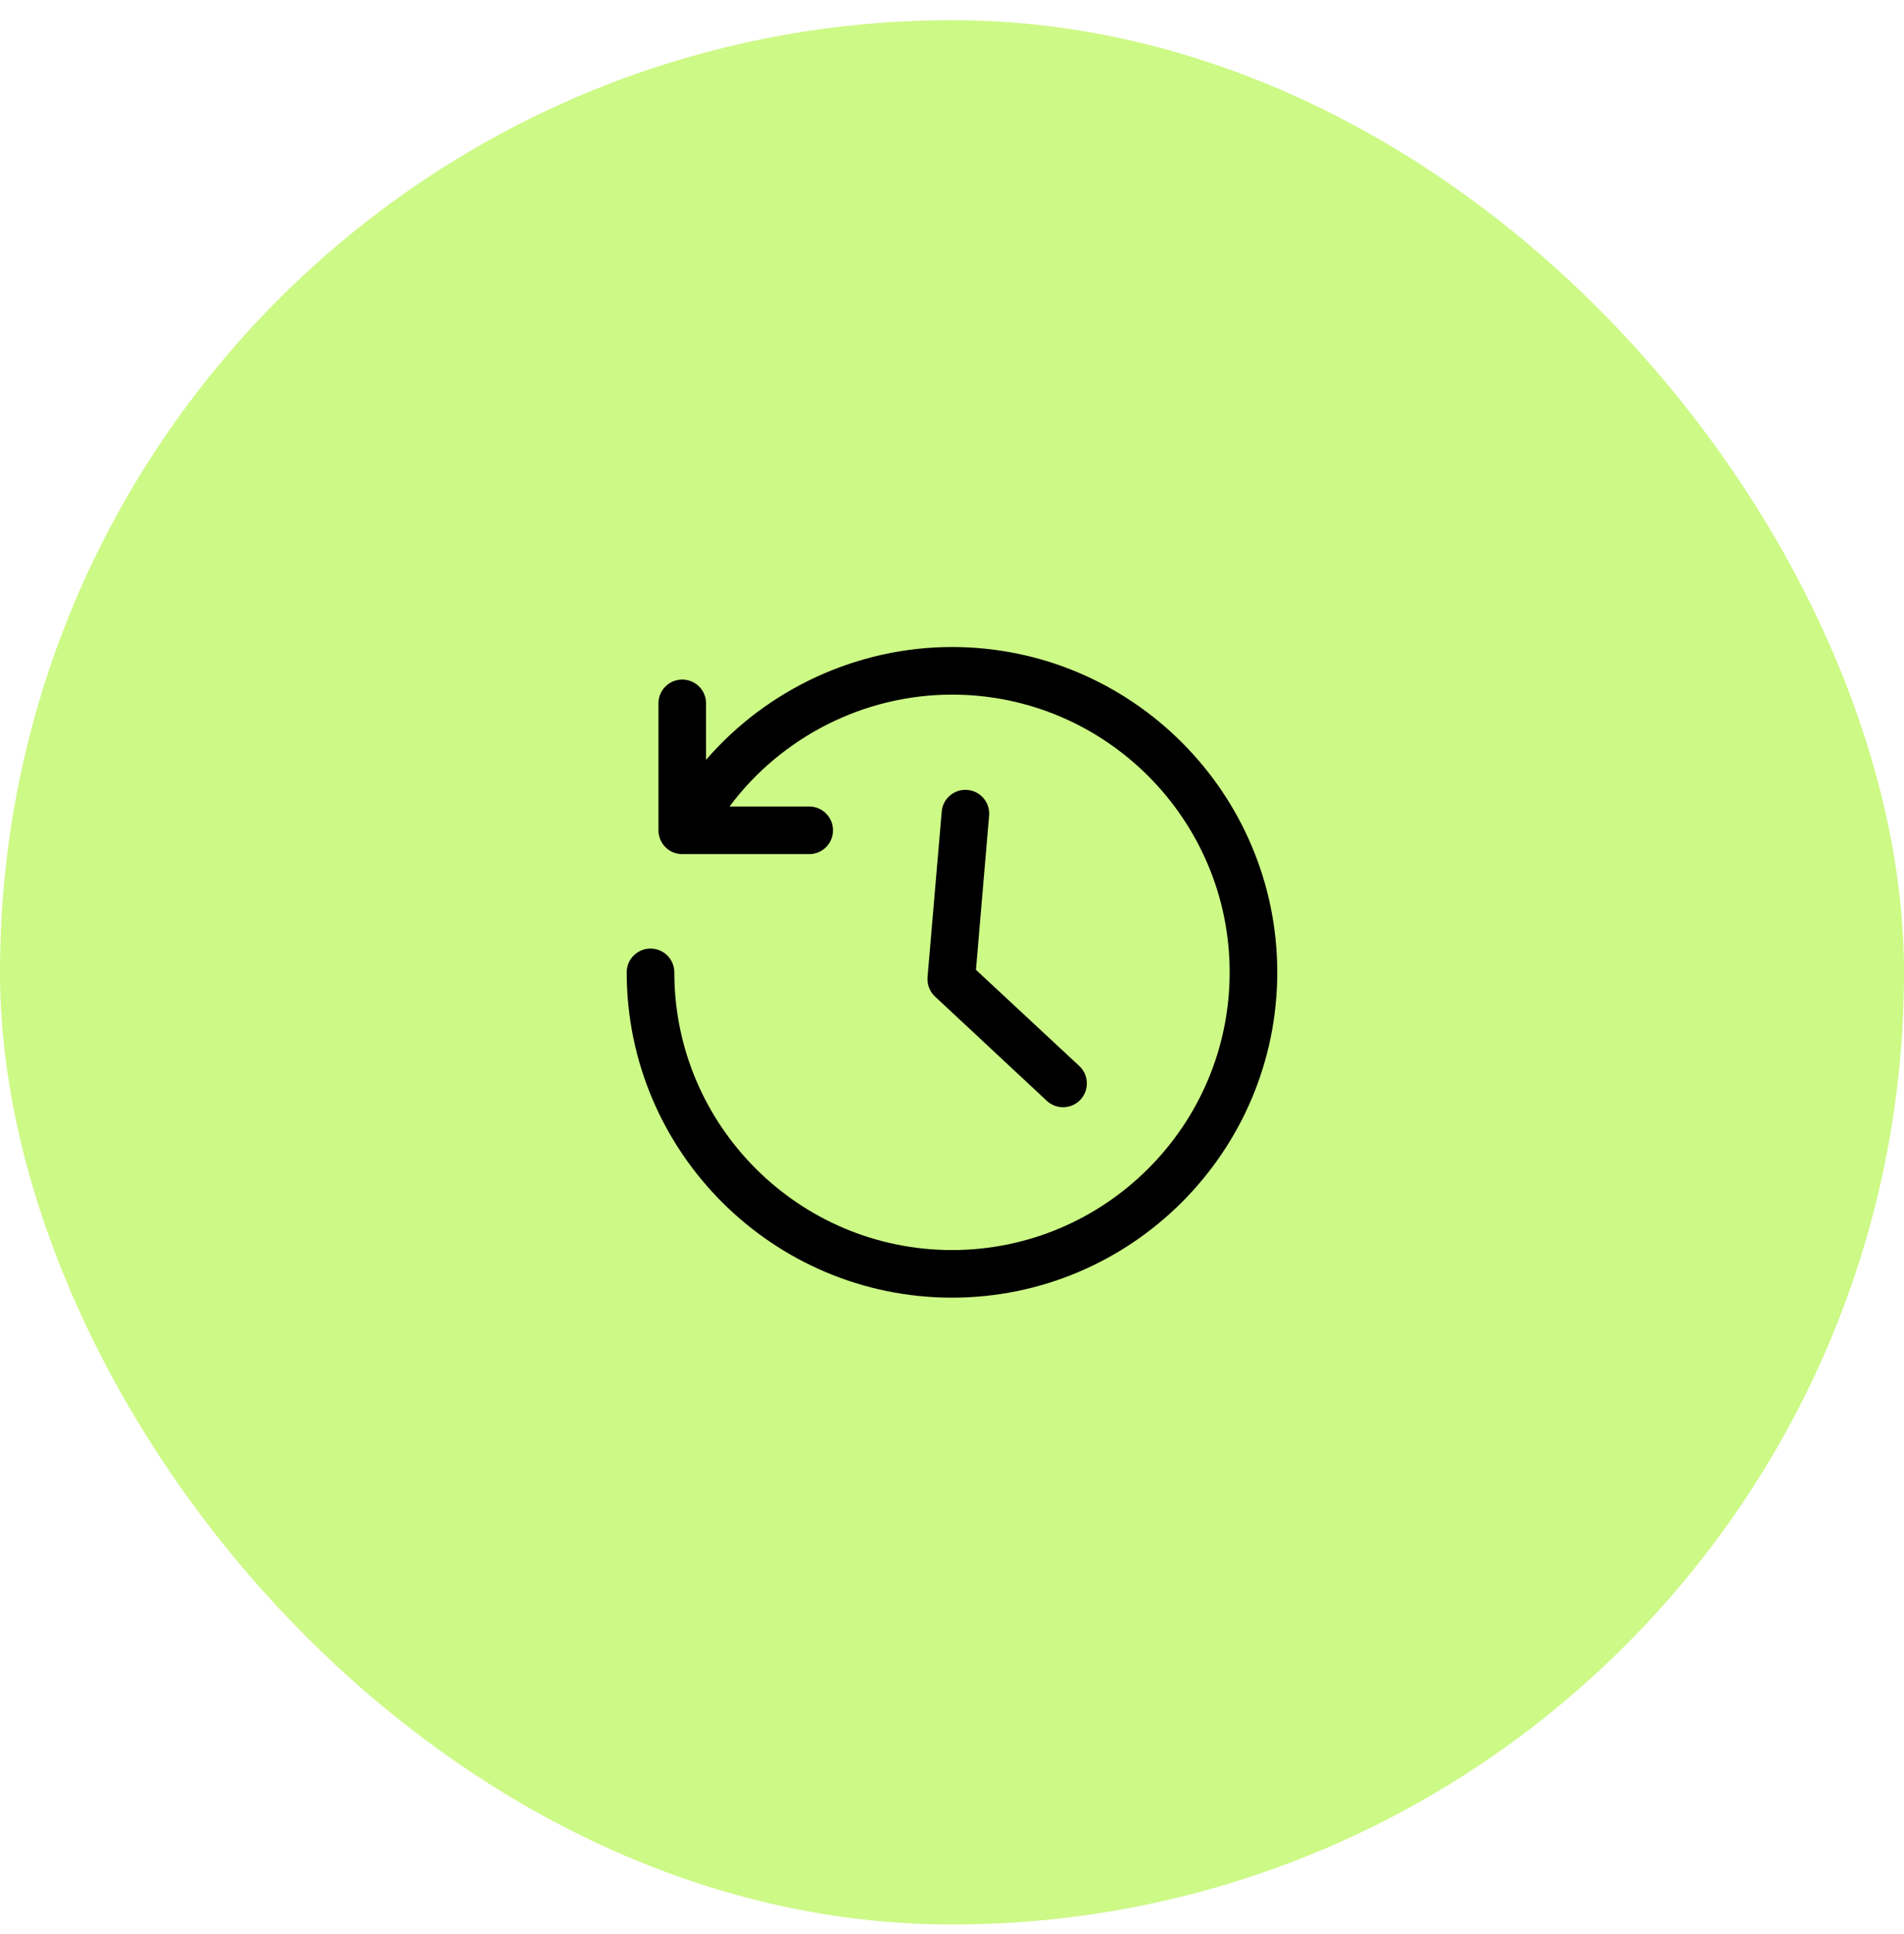
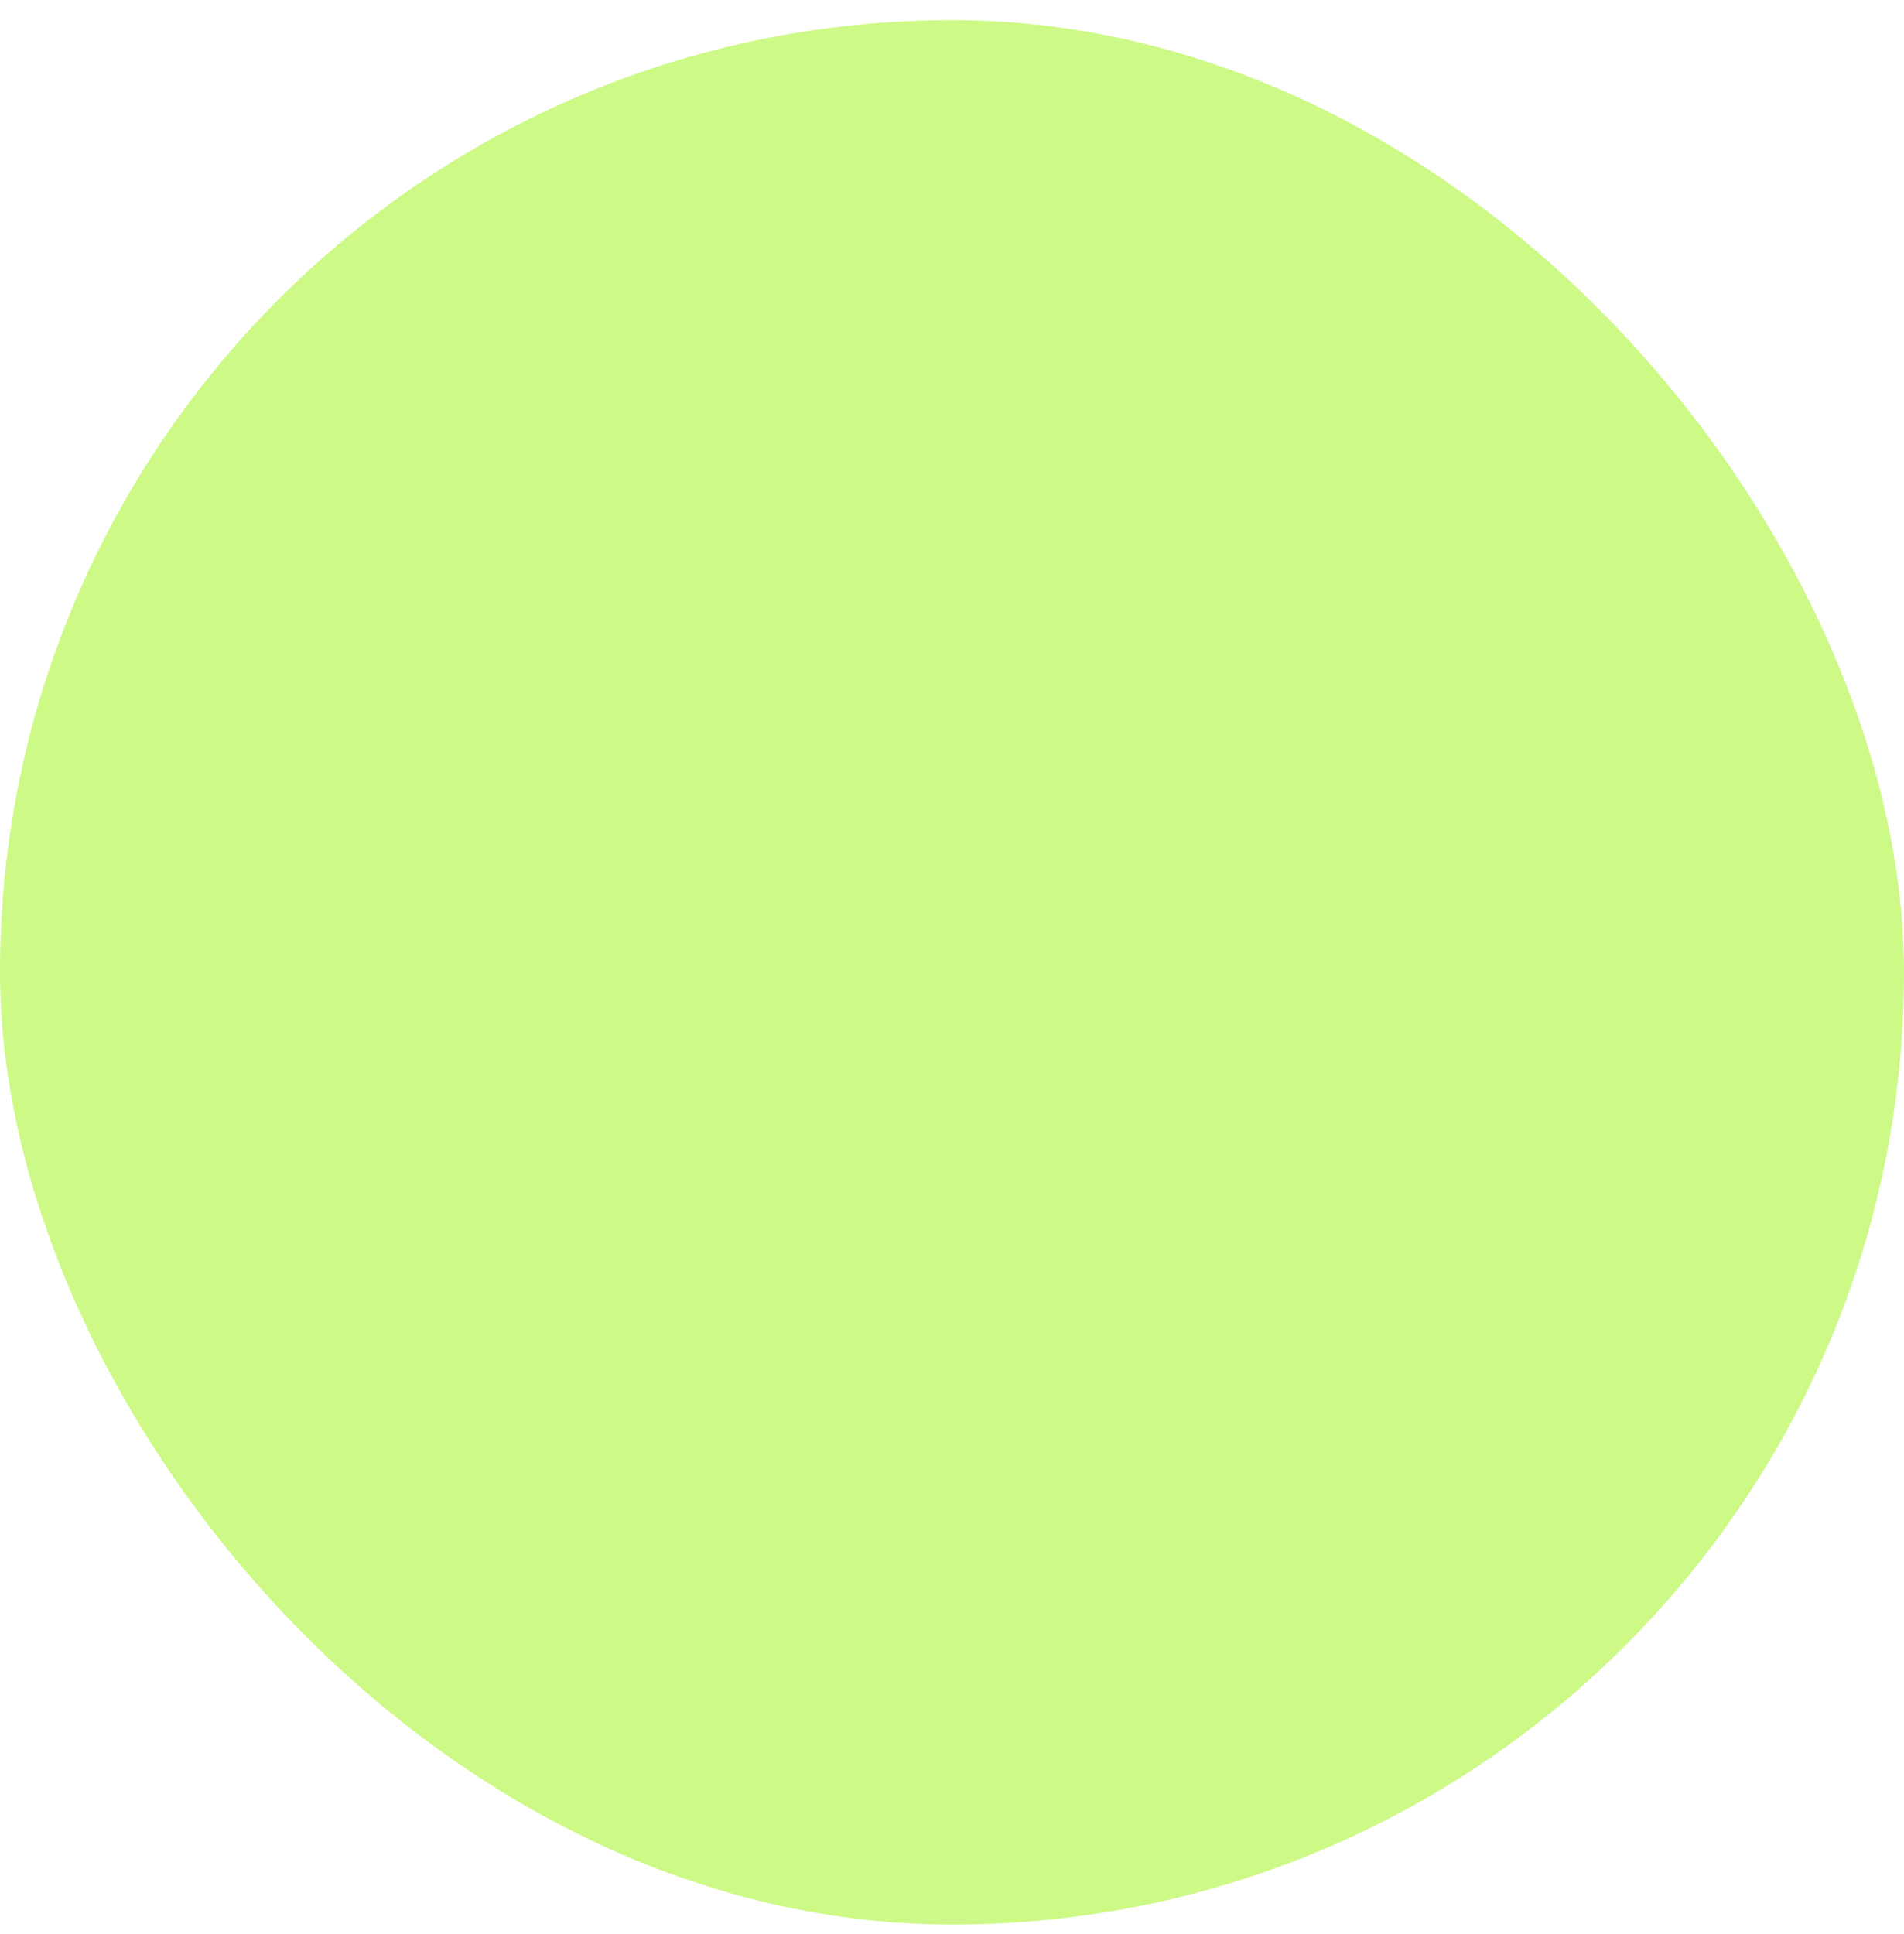
<svg xmlns="http://www.w3.org/2000/svg" width="64" height="65" viewBox="0 0 64 65" fill="none">
  <rect y="0.679" width="64" height="64" rx="32" fill="#CDF986" />
-   <path fill-rule="evenodd" clip-rule="evenodd" d="M36.311 36.966C36.616 36.647 36.606 36.14 36.287 35.834L32.805 32.594L33.247 27.413C33.285 26.973 32.959 26.586 32.519 26.548C32.075 26.511 31.691 26.837 31.654 27.277L31.178 32.84C31.158 33.08 31.247 33.318 31.422 33.485L35.179 36.99C35.335 37.138 35.534 37.212 35.733 37.212C35.944 37.212 36.153 37.129 36.311 36.966ZM42.933 32.679C42.933 38.705 38.026 43.612 32 43.612C25.973 43.612 21.066 38.705 21.066 32.679C21.066 32.236 21.424 31.879 21.866 31.879C22.309 31.879 22.666 32.236 22.666 32.679C22.666 37.825 26.853 42.012 32 42.012C37.146 42.012 41.333 37.825 41.333 32.679C41.333 27.532 37.146 23.345 32 23.345C29.05 23.345 26.266 24.764 24.522 27.105H27.2C27.642 27.105 28 27.463 28 27.905C28 28.348 27.642 28.705 27.2 28.705H22.933C22.49 28.705 22.133 28.348 22.133 27.905V23.639C22.133 23.196 22.49 22.839 22.933 22.839C23.376 22.839 23.733 23.196 23.733 23.639V25.537C25.781 23.164 28.81 21.745 32 21.745C38.026 21.745 42.933 26.652 42.933 32.679Z" fill="black" />
</svg>